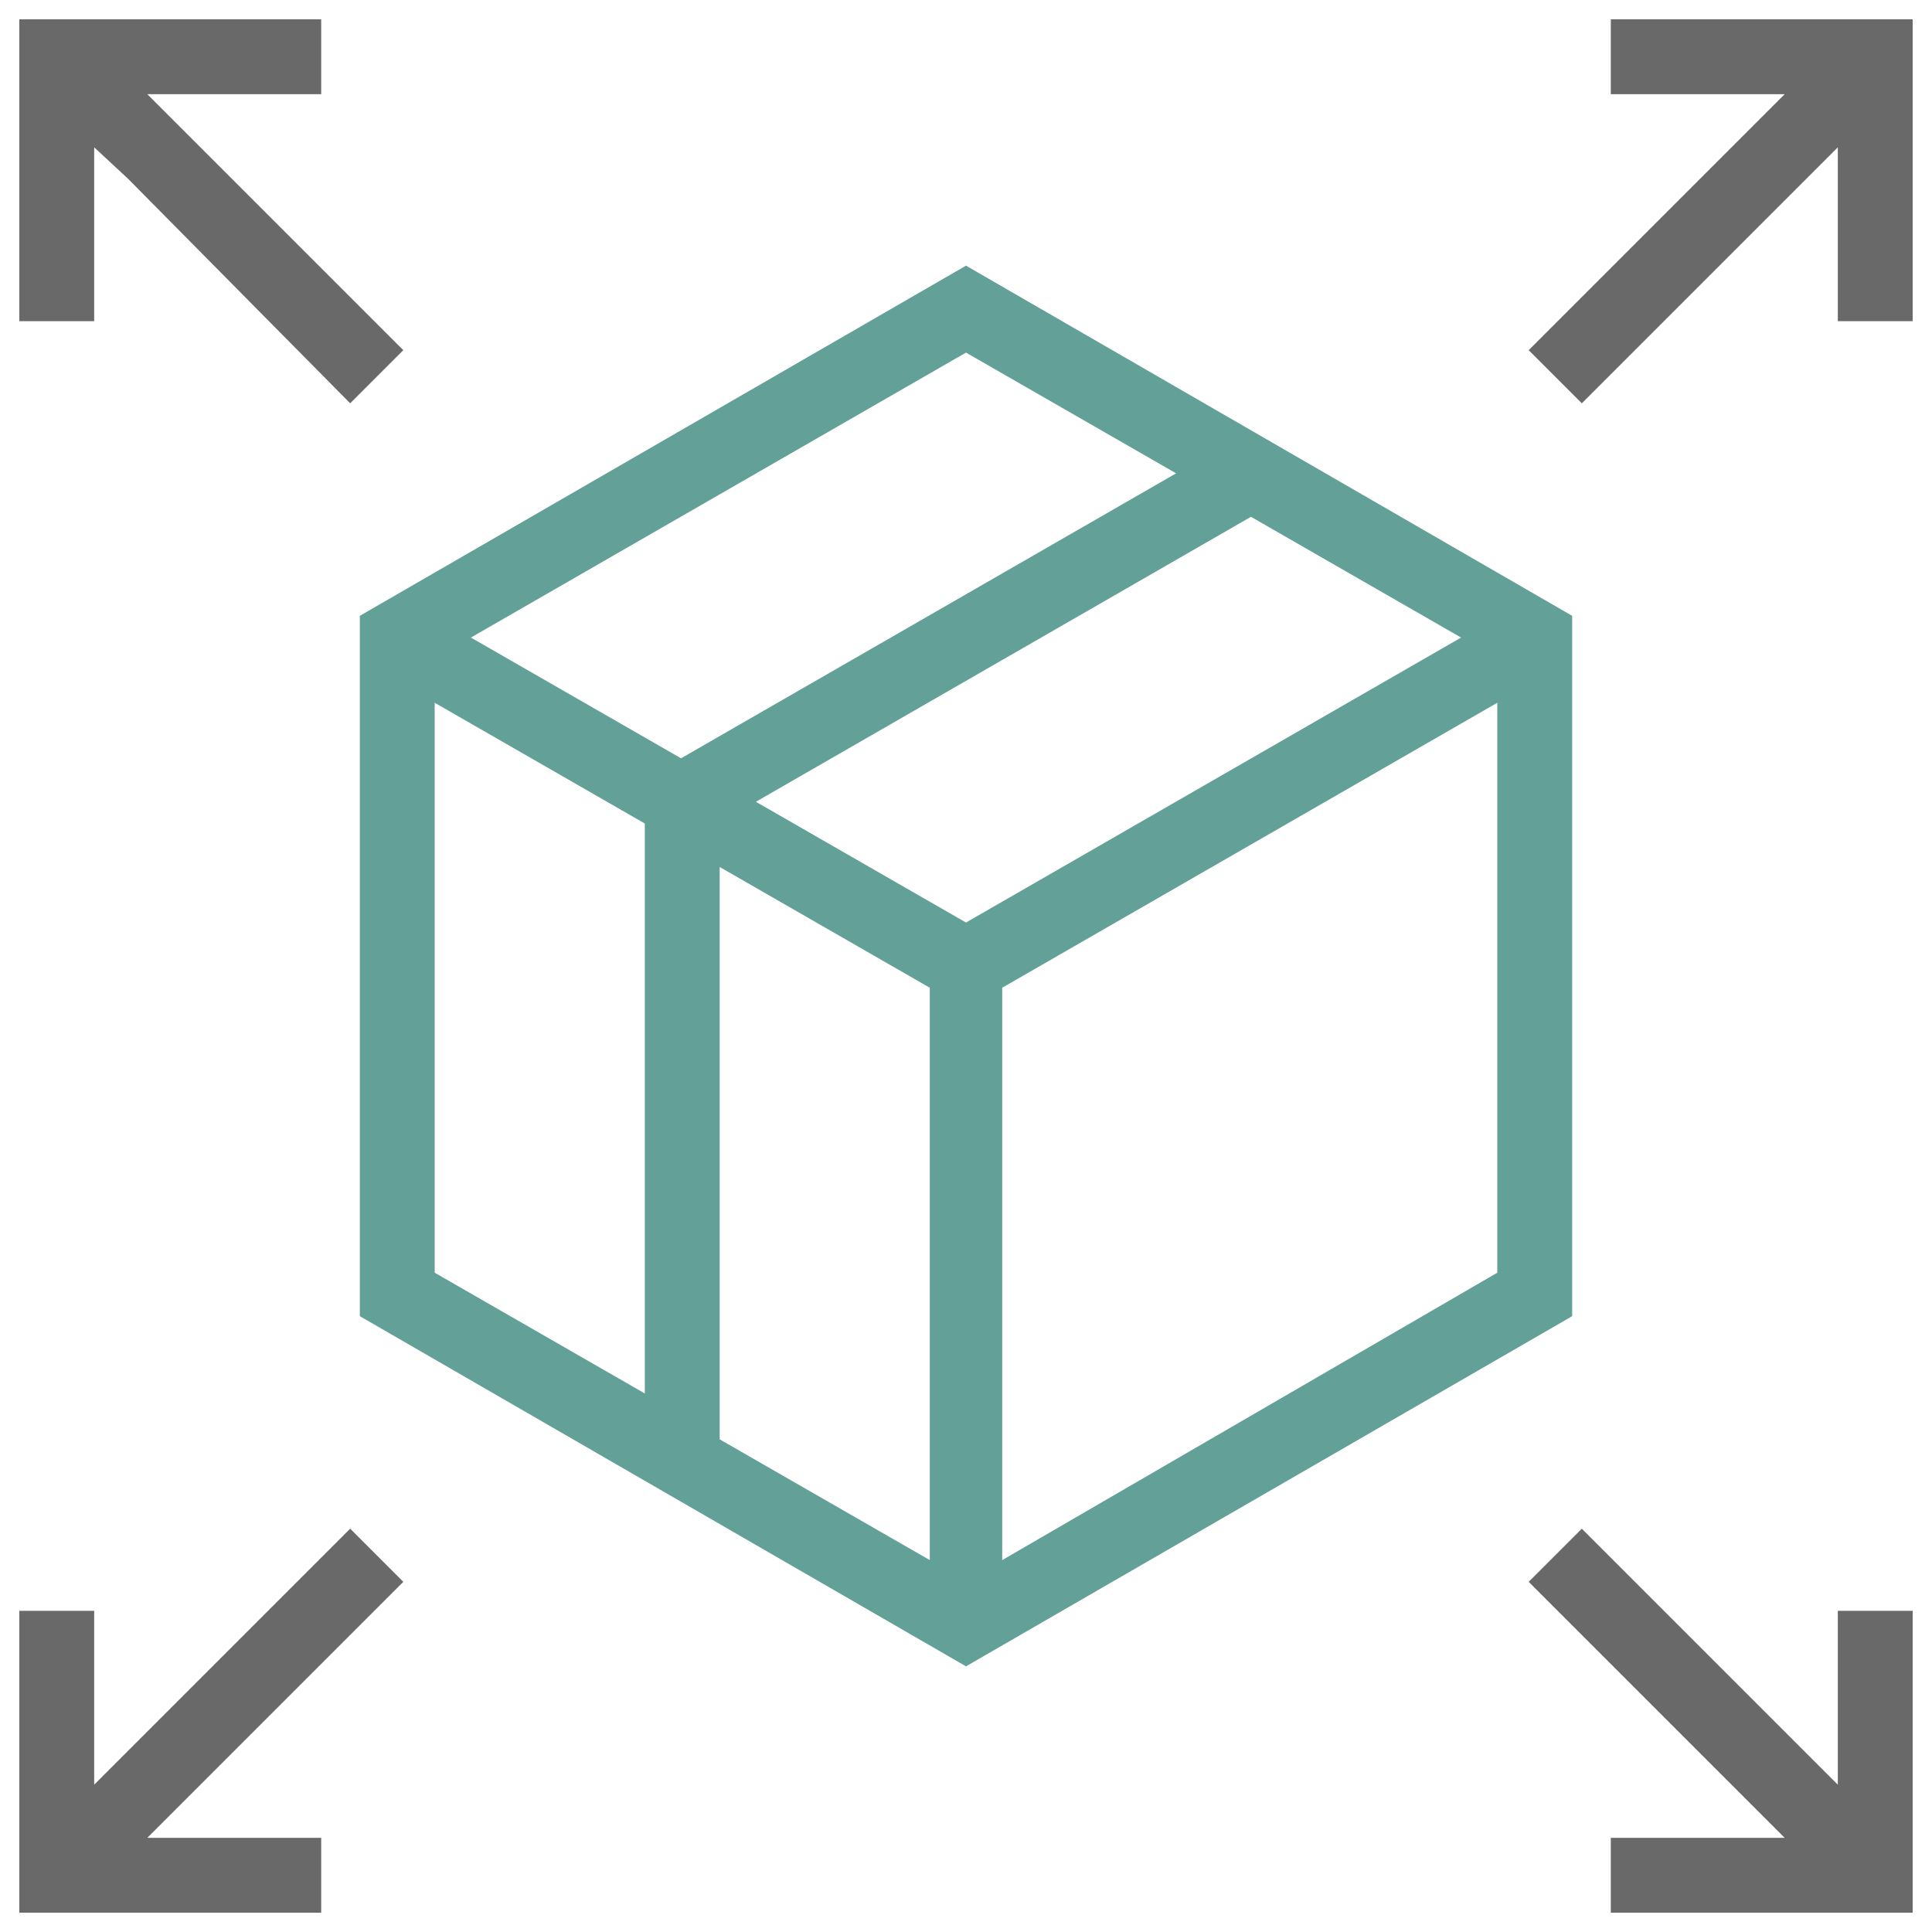
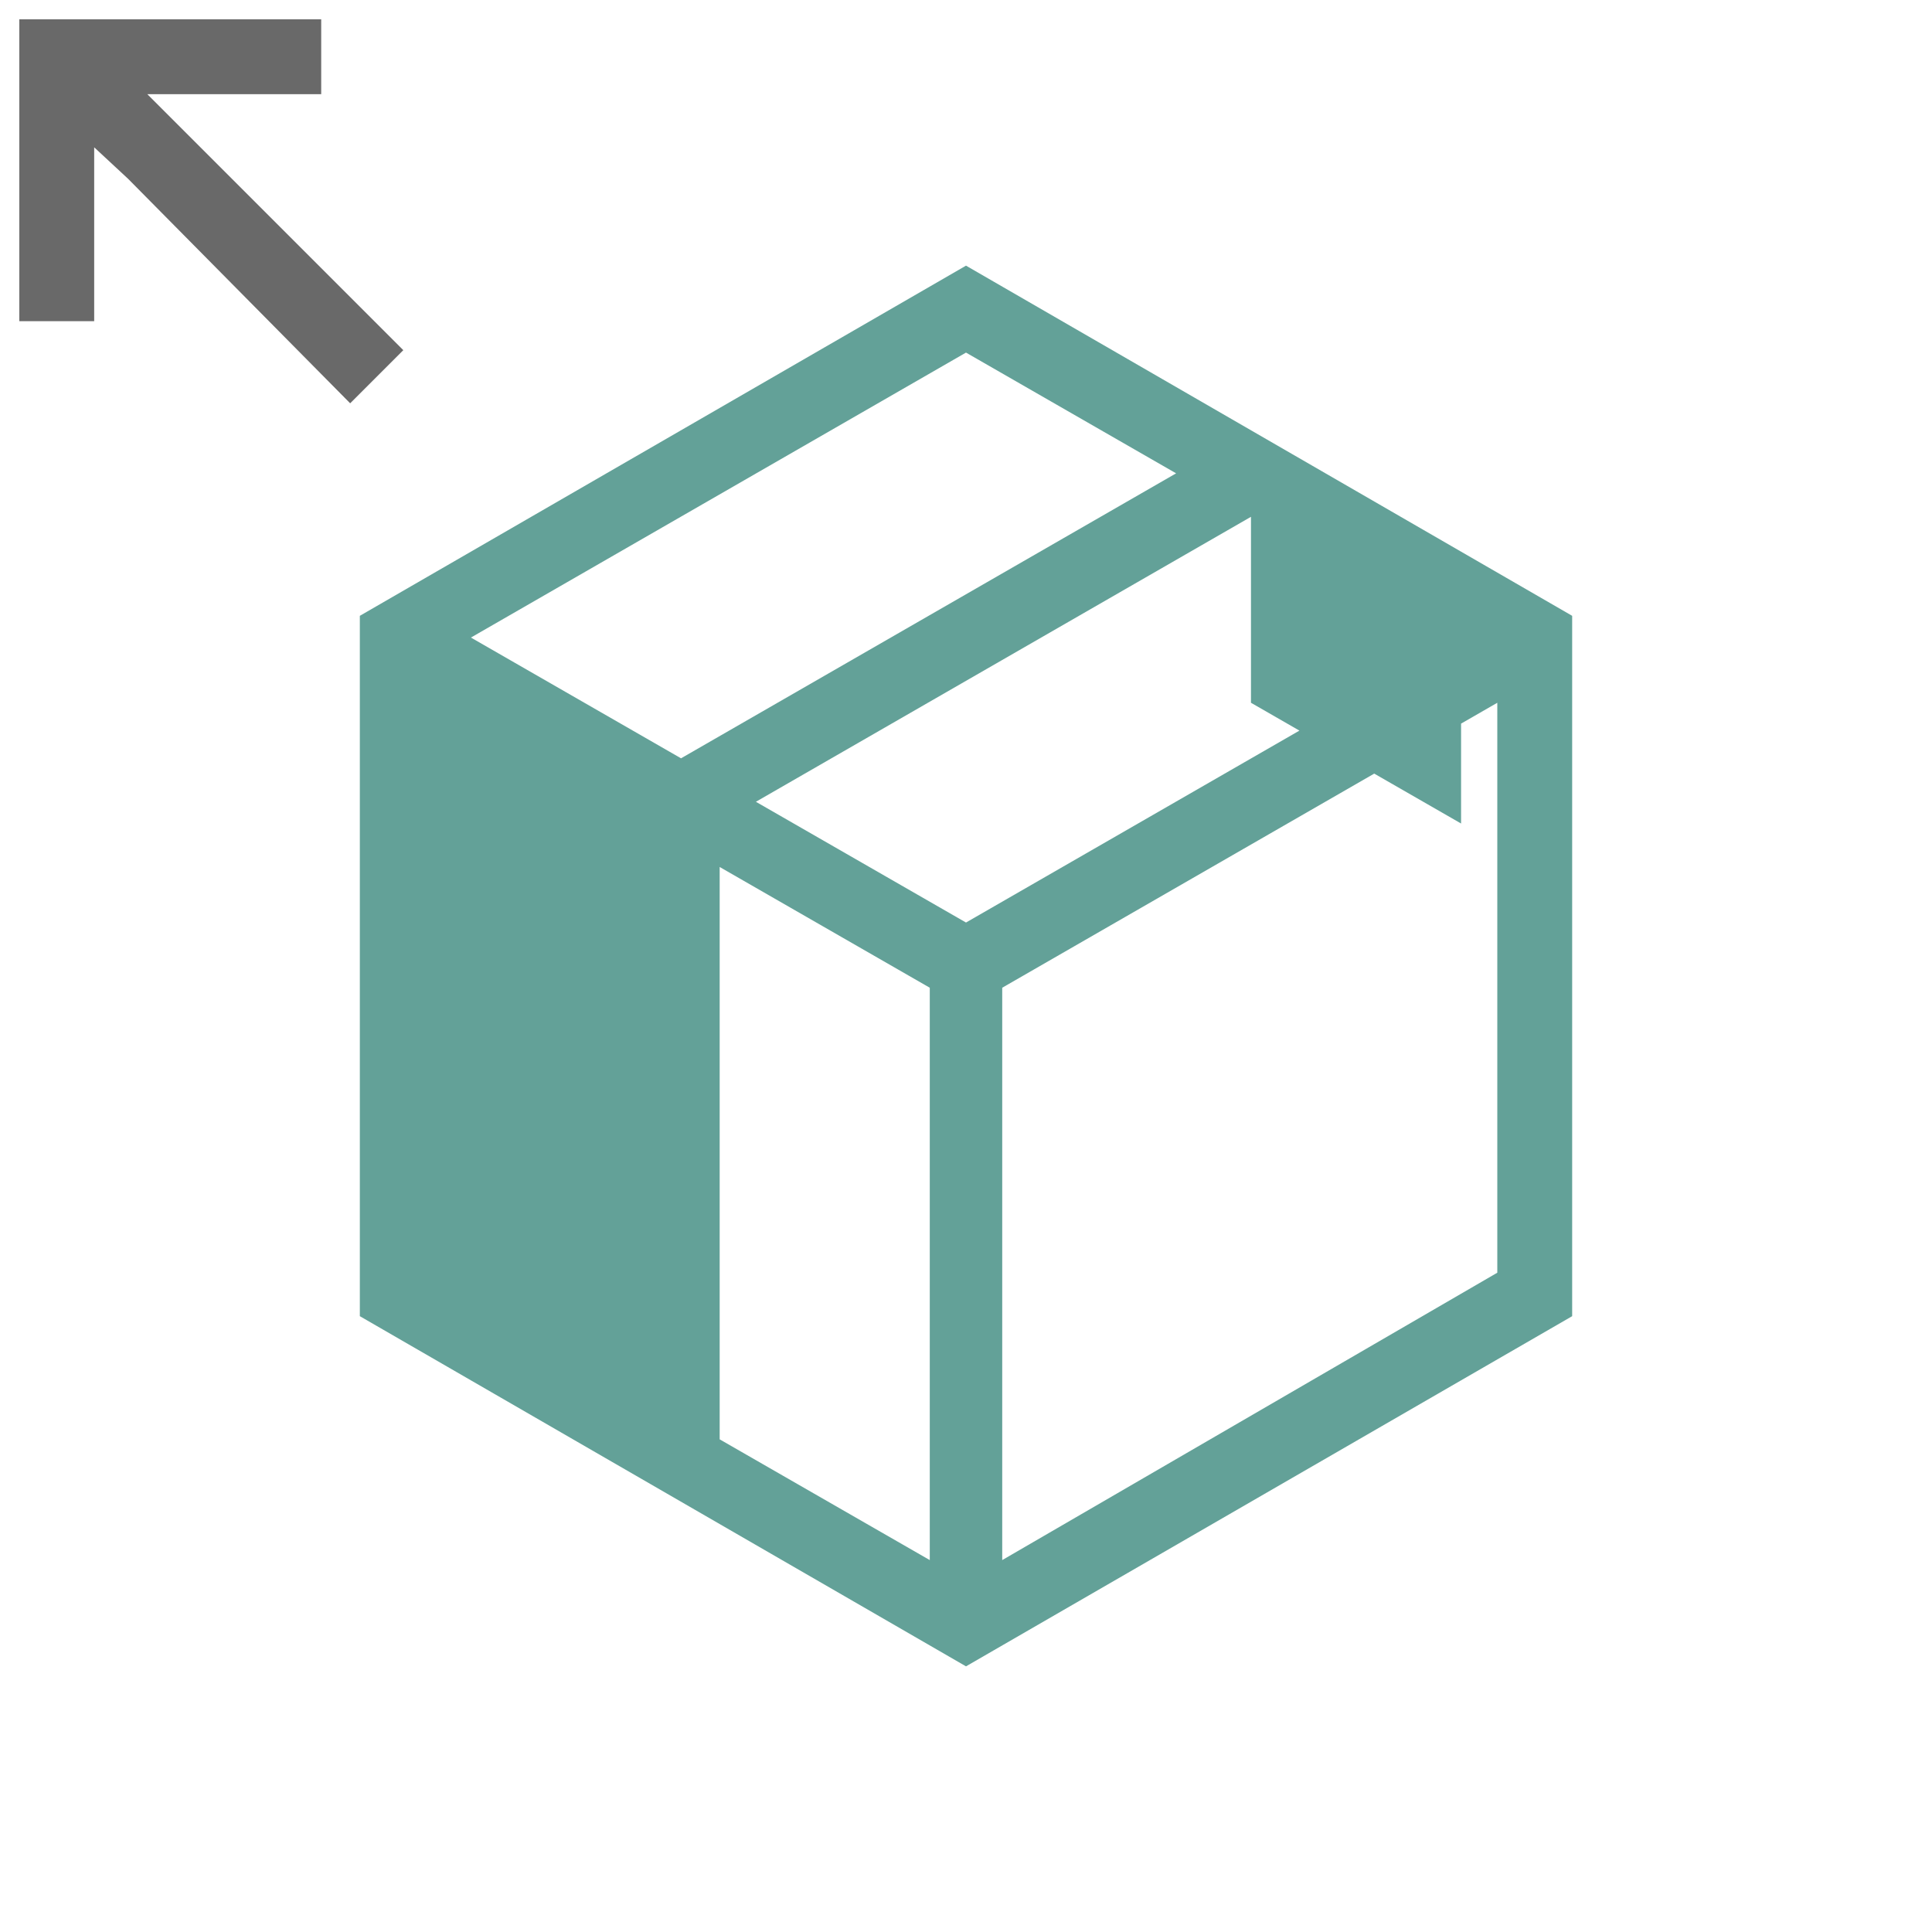
<svg xmlns="http://www.w3.org/2000/svg" version="1.1" id="Layer_1" x="0px" y="0px" viewBox="0 0 80 80" style="enable-background:new 0 0 80 80;" xml:space="preserve">
  <style type="text/css">
	.st0{fill:#696969;}
	.st1{fill:#63A198;}
</style>
  <polygon class="st0" points="14.5,16.7 16.7,14.5 6.1,3.9 13.3,3.9 13.3,0.8 0.8,0.8 0.8,13.3 3.9,13.3 3.9,6.1 5.3,7.4 " />
-   <polygon class="st0" points="66.7,79.2 79.2,79.2 79.2,66.7 76.1,66.7 76.1,73.9 65.5,63.3 63.3,65.5 73.9,76.1 66.7,76.1 " />
-   <polygon class="st0" points="76.1,6.1 76.1,13.3 79.2,13.3 79.2,0.8 66.7,0.8 66.7,3.9 73.9,3.9 63.3,14.5 65.5,16.7 " />
-   <polygon class="st0" points="0.8,66.7 0.8,79.2 13.3,79.2 13.3,76.1 6.1,76.1 16.7,65.5 14.5,63.3 3.9,73.9 3.9,66.7 " />
-   <path class="st1" d="M65.1,54.5v-29L40,11L14.9,25.5v29L40,69L65.1,54.5z M62,52.7L41.5,64.6V40.9L62,29.1V52.7z M60.5,26.4L40,38.2  l-8.7-5l20.5-11.8L60.5,26.4z M26.7,57.7l-8.7-5V29.1l8.7,5V57.7z M19.5,26.4L40,14.6l8.7,5L28.2,31.4L19.5,26.4z M38.5,64.6l-8.7-5  V35.9l8.7,5V64.6z" />
+   <path class="st1" d="M65.1,54.5v-29L40,11L14.9,25.5v29L40,69L65.1,54.5z M62,52.7L41.5,64.6V40.9L62,29.1V52.7z M60.5,26.4L40,38.2  l-8.7-5l20.5-11.8L60.5,26.4z l-8.7-5V29.1l8.7,5V57.7z M19.5,26.4L40,14.6l8.7,5L28.2,31.4L19.5,26.4z M38.5,64.6l-8.7-5  V35.9l8.7,5V64.6z" />
</svg>